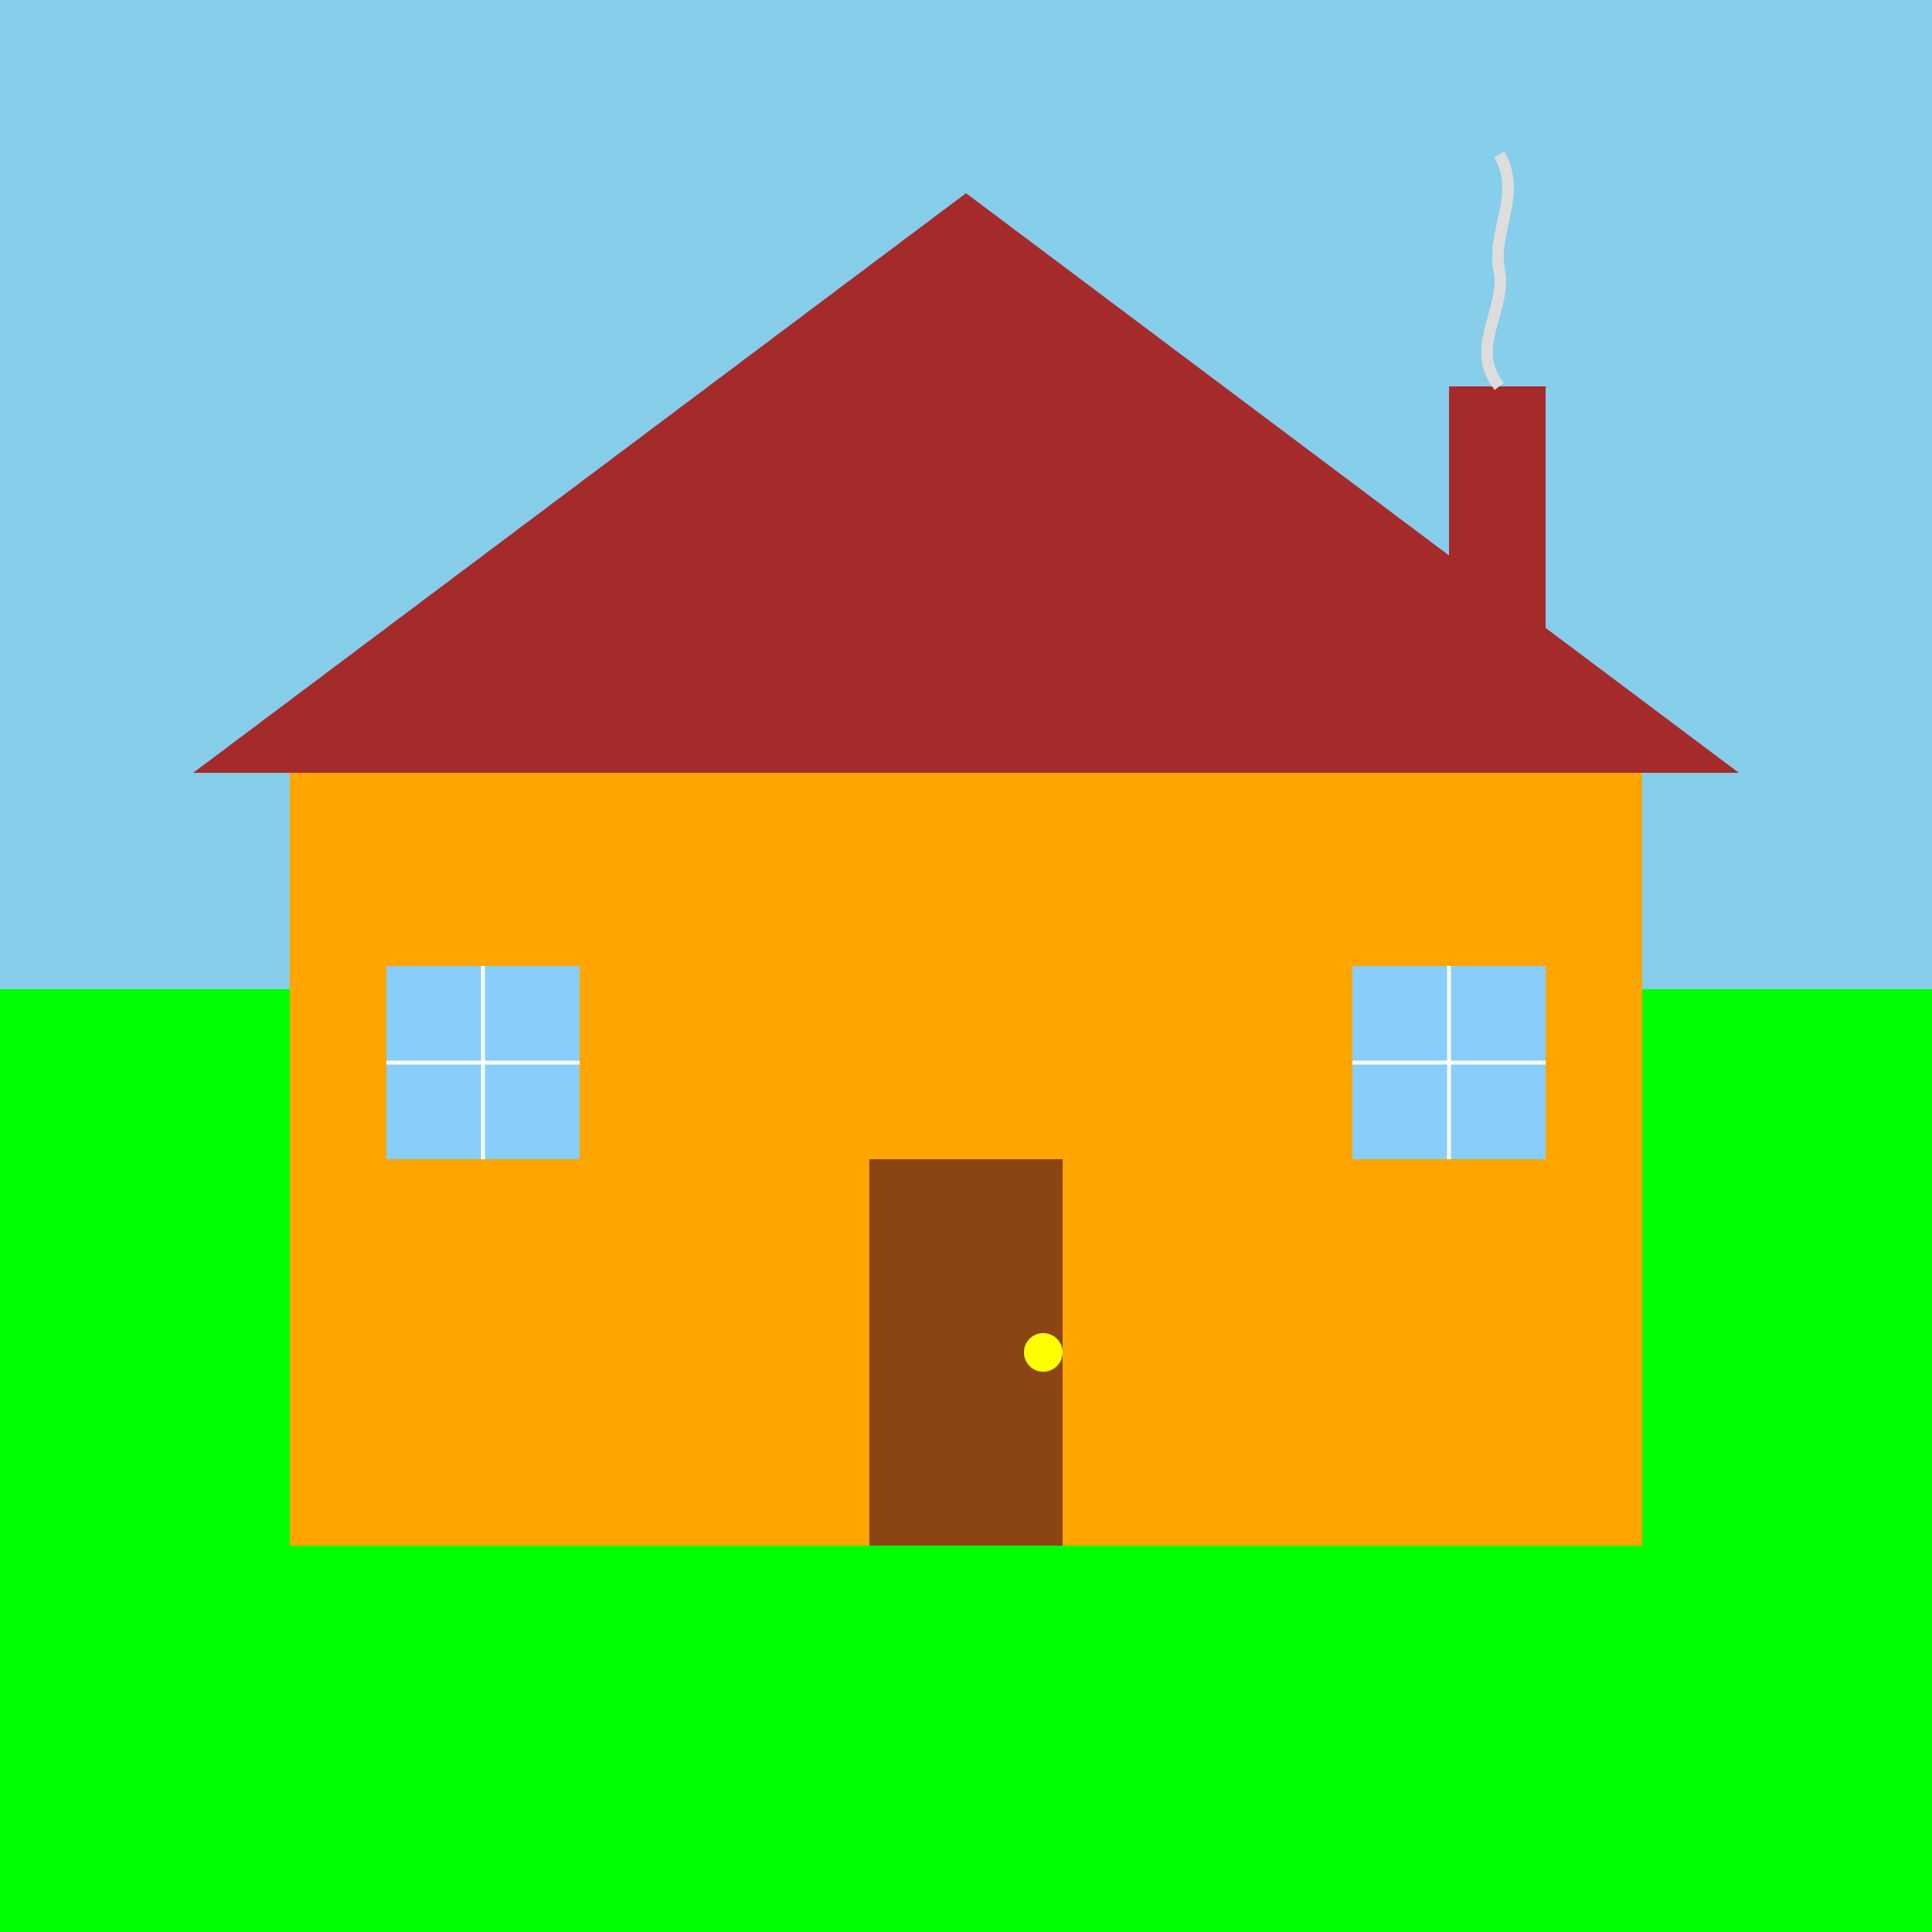
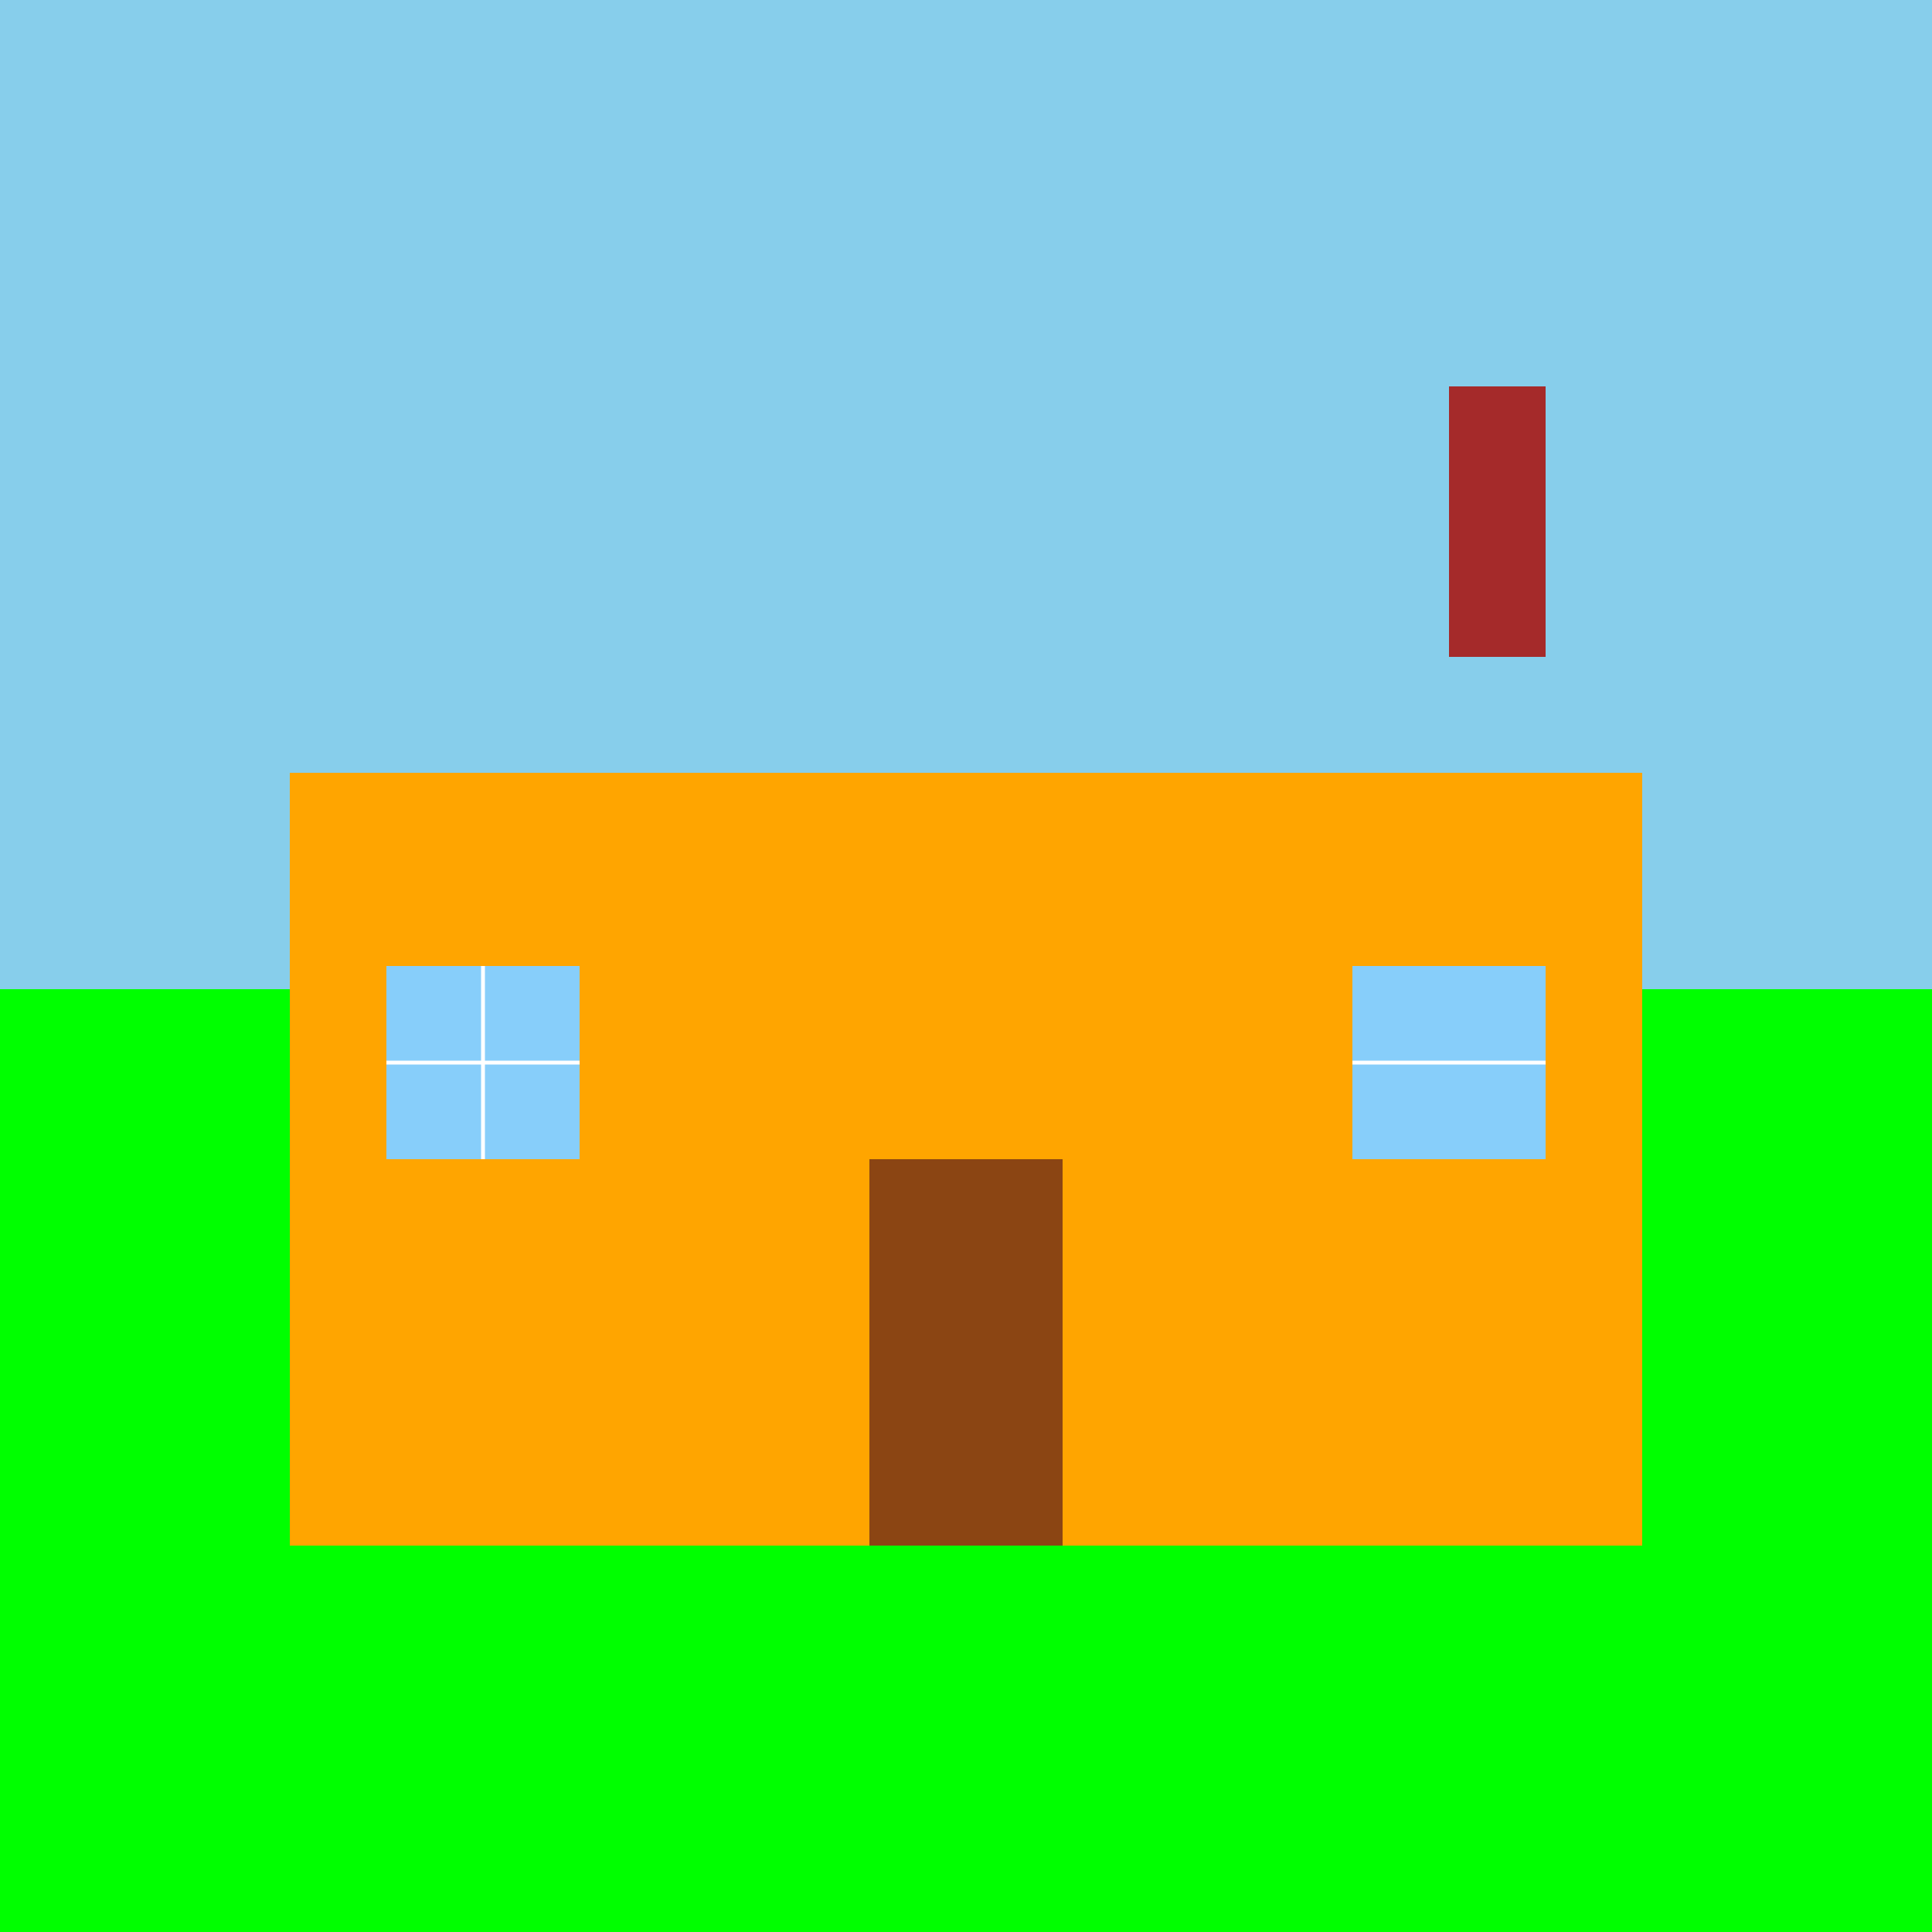
<svg xmlns="http://www.w3.org/2000/svg" width="500" height="500">
  <rect width="100%" height="100%" fill="#808080" stroke="none" />
  <defs />
  <g>
    <rect fill="#87CEEB" stroke="none" x="0" y="0" width="512" height="256" />
    <rect fill="#00FF00" stroke="none" x="0" y="256" width="512" height="256" />
    <rect fill="#FFA500" stroke="none" x="75" y="200" width="350" height="200" />
-     <path fill="#A52A2A" stroke="none" paint-order="stroke fill markers" d=" M 50 200 L 250 50 L 450 200 Z" />
    <rect fill="#8B4513" stroke="none" x="225" y="300" width="50" height="100" />
-     <path fill="#FFFF00" stroke="none" paint-order="stroke fill markers" d=" M 275 350 A 5 5 0 1 0 275 350.005" />
    <rect fill="#87CEFA" stroke="none" x="100" y="250" width="50" height="50" />
    <rect fill="#87CEFA" stroke="none" x="350" y="250" width="50" height="50" />
    <path fill="none" stroke="#FFFFFF" paint-order="fill stroke markers" d=" M 125 250 L 125 300" stroke-miterlimit="10" stroke-dasharray="" />
    <path fill="none" stroke="#FFFFFF" paint-order="fill stroke markers" d=" M 100 275 L 150 275" stroke-miterlimit="10" stroke-dasharray="" />
-     <path fill="none" stroke="#FFFFFF" paint-order="fill stroke markers" d=" M 375 250 L 375 300" stroke-miterlimit="10" stroke-dasharray="" />
    <path fill="none" stroke="#FFFFFF" paint-order="fill stroke markers" d=" M 350 275 L 400 275" stroke-miterlimit="10" stroke-dasharray="" />
    <rect fill="#A52A2A" stroke="none" x="375" y="100" width="25" height="70" />
-     <path fill="none" stroke="#DDDDDD" paint-order="fill stroke markers" d=" M 388 100 C 380 90 390 80 388 70 C 386 60 394 50 388 40" stroke-miterlimit="10" stroke-width="3" stroke-dasharray="" />
  </g>
</svg>